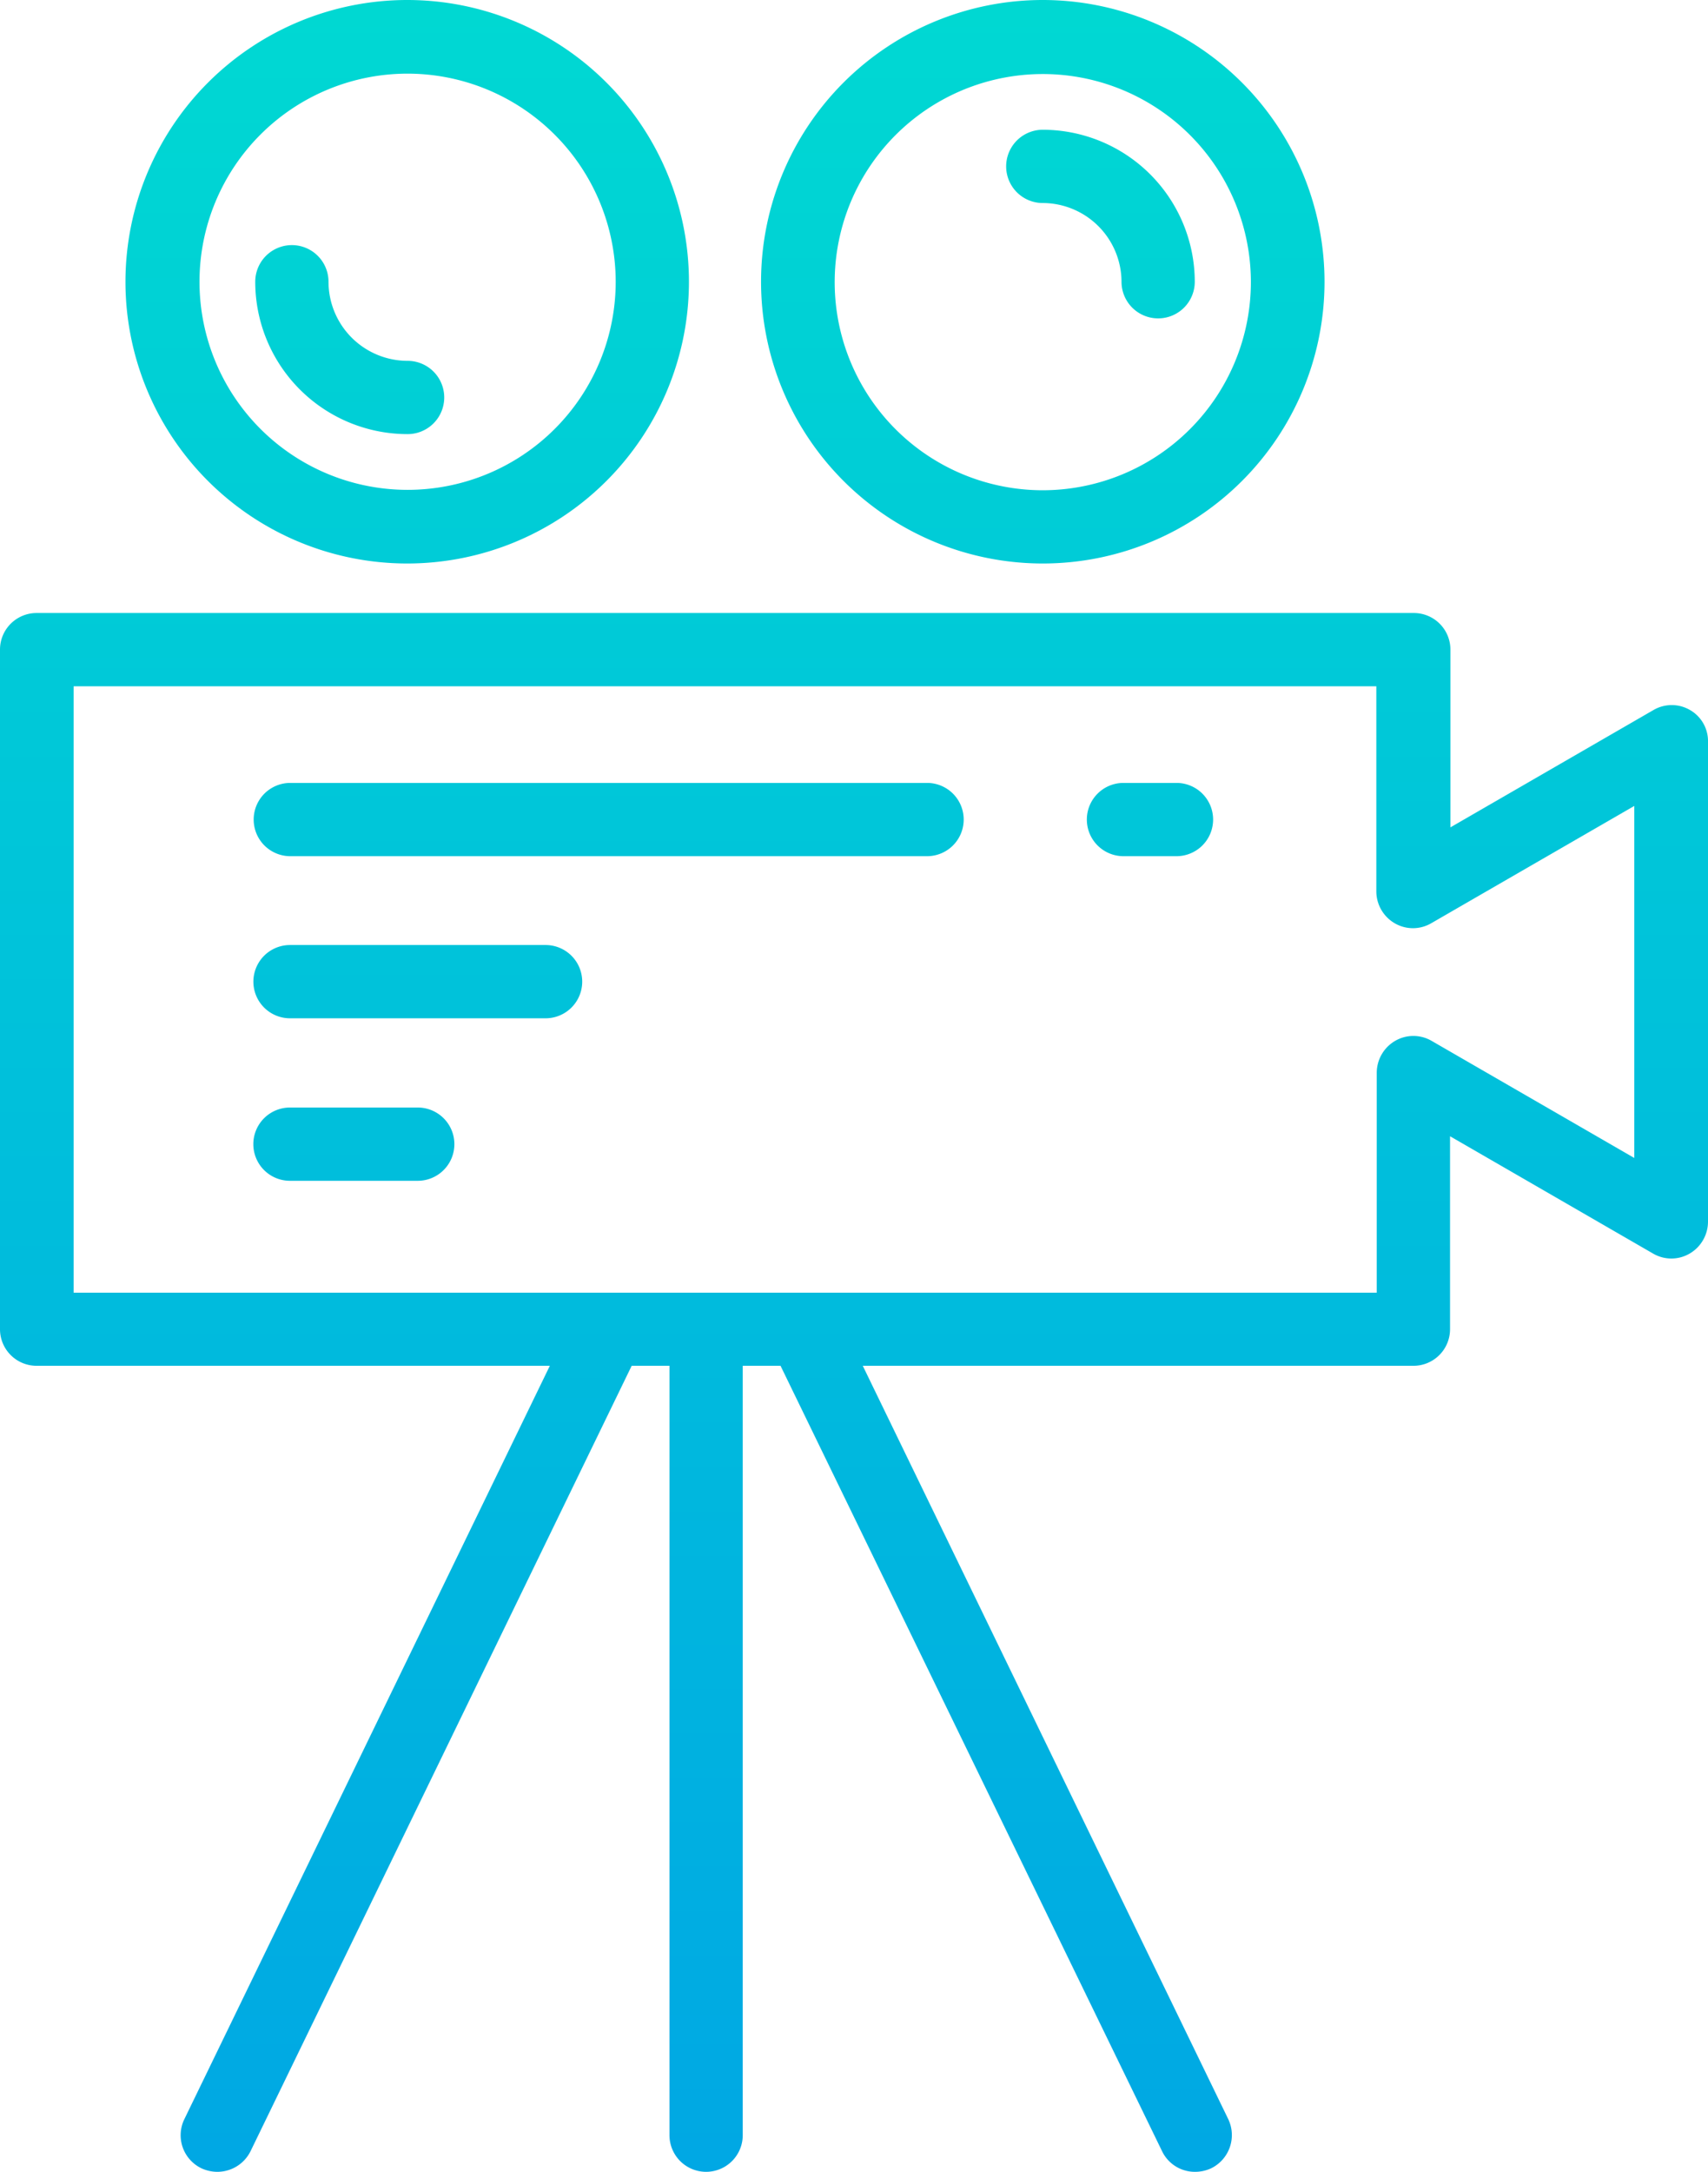
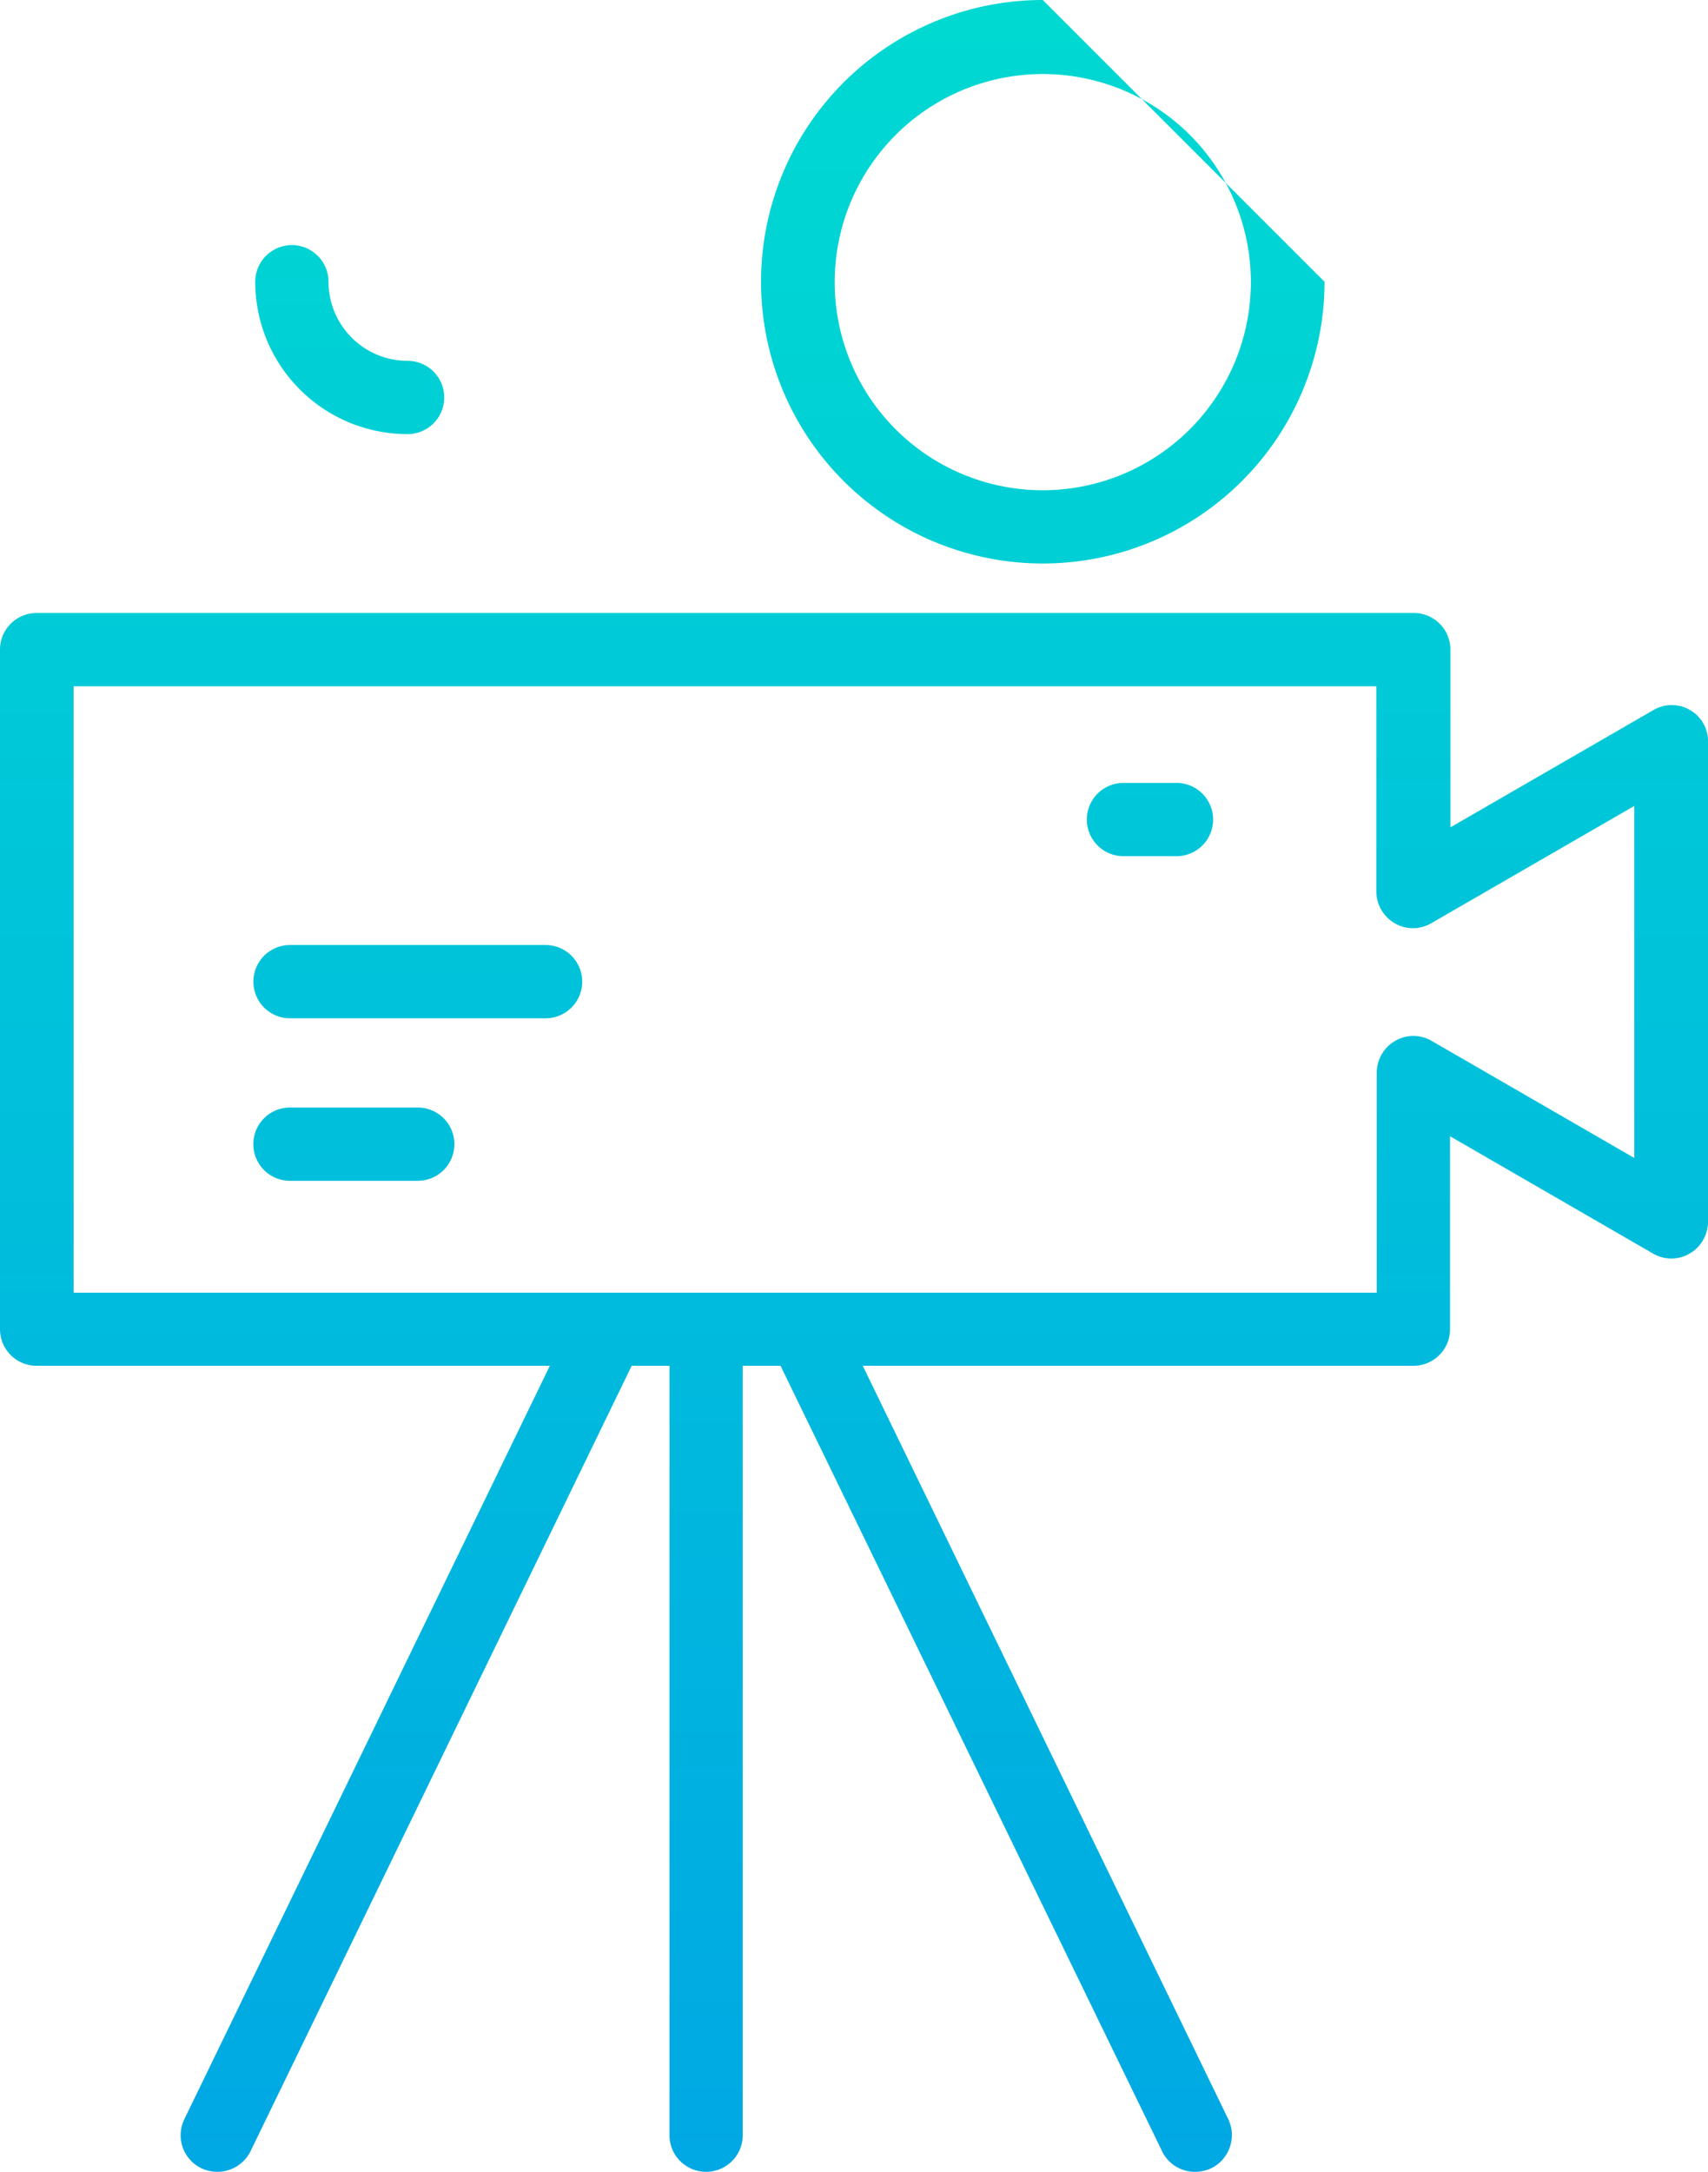
<svg xmlns="http://www.w3.org/2000/svg" xmlns:xlink="http://www.w3.org/1999/xlink" width="64.159" height="81.578" viewBox="0 0 64.159 81.578">
  <defs>
    <linearGradient id="linear-gradient" x1="0.5" y1="3.918" x2="0.5" y2="-0.059" gradientUnits="objectBoundingBox">
      <stop offset="0" stop-color="#00a7e4" />
      <stop offset="1" stop-color="#00d9d2" />
    </linearGradient>
    <linearGradient id="linear-gradient-2" x1="0.5" y1="11.018" x2="0.5" y2="-0.864" xlink:href="#linear-gradient" />
    <linearGradient id="linear-gradient-3" x1="0.5" y1="3.918" x2="0.5" y2="-0.059" xlink:href="#linear-gradient" />
    <linearGradient id="linear-gradient-4" x1="0.5" y1="10.385" x2="0.5" y2="-1.473" xlink:href="#linear-gradient" />
    <linearGradient id="linear-gradient-5" x1="0.5" y1="19.451" x2="0.5" y2="-11.14" xlink:href="#linear-gradient" />
    <linearGradient id="linear-gradient-6" x1="0.501" y1="15.02" x2="0.501" y2="-15.571" xlink:href="#linear-gradient" />
    <linearGradient id="linear-gradient-7" x1="0.5" y1="17.238" x2="0.5" y2="-13.353" xlink:href="#linear-gradient" />
    <linearGradient id="linear-gradient-8" x1="0.5" y1="1.023" x2="0.5" y2="-0.415" xlink:href="#linear-gradient" />
    <linearGradient id="linear-gradient-9" x1="0.499" y1="19.451" x2="0.499" y2="-11.14" xlink:href="#linear-gradient" />
  </defs>
  <g id="Gradient_Blue_Dakota_Icons_Video" data-name="Gradient Blue Dakota Icons_Video" transform="translate(-140.8 -81.3)">
-     <path id="Path_6061" data-name="Path 6061" d="M346.683,81.3a10.583,10.583,0,1,0,10.583,10.583A10.589,10.589,0,0,0,346.683,81.3Zm0,18.415A7.817,7.817,0,1,1,354.5,91.9,7.825,7.825,0,0,1,346.683,99.715Z" transform="translate(-166.712)" fill="url(#linear-gradient)" />
-     <path id="Path_6062" data-name="Path 6062" d="M400.376,114.6a1.376,1.376,0,1,0,0,2.752,2.967,2.967,0,0,1,2.957,2.957,1.376,1.376,0,1,0,2.752,0A5.716,5.716,0,0,0,400.376,114.6Z" transform="translate(-220.405 -28.426)" fill="url(#linear-gradient-2)" />
-     <path id="Path_6063" data-name="Path 6063" d="M173,91.883A10.583,10.583,0,1,0,183.583,81.3,10.589,10.589,0,0,0,173,91.883Zm18.415,0a7.817,7.817,0,1,1-7.817-7.817A7.825,7.825,0,0,1,191.415,91.883Z" transform="translate(-27.487)" fill="url(#linear-gradient-3)" />
+     <path id="Path_6061" data-name="Path 6061" d="M346.683,81.3a10.583,10.583,0,1,0,10.583,10.583Zm0,18.415A7.817,7.817,0,1,1,354.5,91.9,7.825,7.825,0,0,1,346.683,99.715Z" transform="translate(-166.712)" fill="url(#linear-gradient)" />
    <path id="Path_6064" data-name="Path 6064" d="M209.052,145.576a1.376,1.376,0,0,0-2.752,0,5.722,5.722,0,0,0,5.723,5.723,1.376,1.376,0,0,0,0-2.752A2.974,2.974,0,0,1,209.052,145.576Z" transform="translate(-55.912 -53.693)" fill="url(#linear-gradient-4)" />
-     <path id="Path_6065" data-name="Path 6065" d="M231.195,282.2H207.276a1.376,1.376,0,0,0,0,2.752h23.919a1.376,1.376,0,0,0,0-2.752Z" transform="translate(-55.571 -171.492)" fill="url(#linear-gradient-5)" />
    <path id="Path_6066" data-name="Path 6066" d="M211.977,365.5h-4.8a1.376,1.376,0,0,0,0,2.752h4.8a1.376,1.376,0,0,0,0-2.752Z" transform="translate(-55.485 -242.599)" fill="url(#linear-gradient-6)" />
    <path id="Path_6067" data-name="Path 6067" d="M216.779,323.8h-9.6a1.376,1.376,0,0,0,0,2.752h9.6a1.376,1.376,0,0,0,0-2.752Z" transform="translate(-55.485 -207.003)" fill="url(#linear-gradient-7)" />
    <path id="Path_6068" data-name="Path 6068" d="M204.285,242.245a1.361,1.361,0,0,0-1.376,0l-7.626,4.406v-6.675a1.374,1.374,0,0,0-1.376-1.376H142.176a1.374,1.374,0,0,0-1.376,1.376V265.5a1.374,1.374,0,0,0,1.376,1.376h19.278l-13.73,28.3a1.378,1.378,0,0,0,.644,1.844,1.431,1.431,0,0,0,.6.132,1.391,1.391,0,0,0,1.244-.776l14.316-29.5h1.42v28.9a1.376,1.376,0,0,0,2.752,0v-28.9h1.42l14.331,29.5a1.365,1.365,0,0,0,1.244.776,1.431,1.431,0,0,0,.6-.132,1.39,1.39,0,0,0,.644-1.844l-13.73-28.3h20.684a1.374,1.374,0,0,0,1.376-1.376v-7.246l7.626,4.406a1.361,1.361,0,0,0,1.376,0,1.389,1.389,0,0,0,.688-1.2V243.445A1.346,1.346,0,0,0,204.285,242.245Zm-2.079,16.834-7.626-4.406a1.361,1.361,0,0,0-1.376,0,1.389,1.389,0,0,0-.688,1.2v8.256h-48.95V241.352H192.5v7.7a1.389,1.389,0,0,0,.688,1.2,1.361,1.361,0,0,0,1.376,0l7.626-4.406v13.233Z" transform="translate(0 -134.274)" fill="url(#linear-gradient-8)" />
    <path id="Path_6069" data-name="Path 6069" d="M423.067,282.2h-1.991a1.376,1.376,0,0,0,0,2.752h1.991a1.376,1.376,0,0,0,0-2.752Z" transform="translate(-238.074 -171.492)" fill="url(#linear-gradient-9)" />
  </g>
</svg>